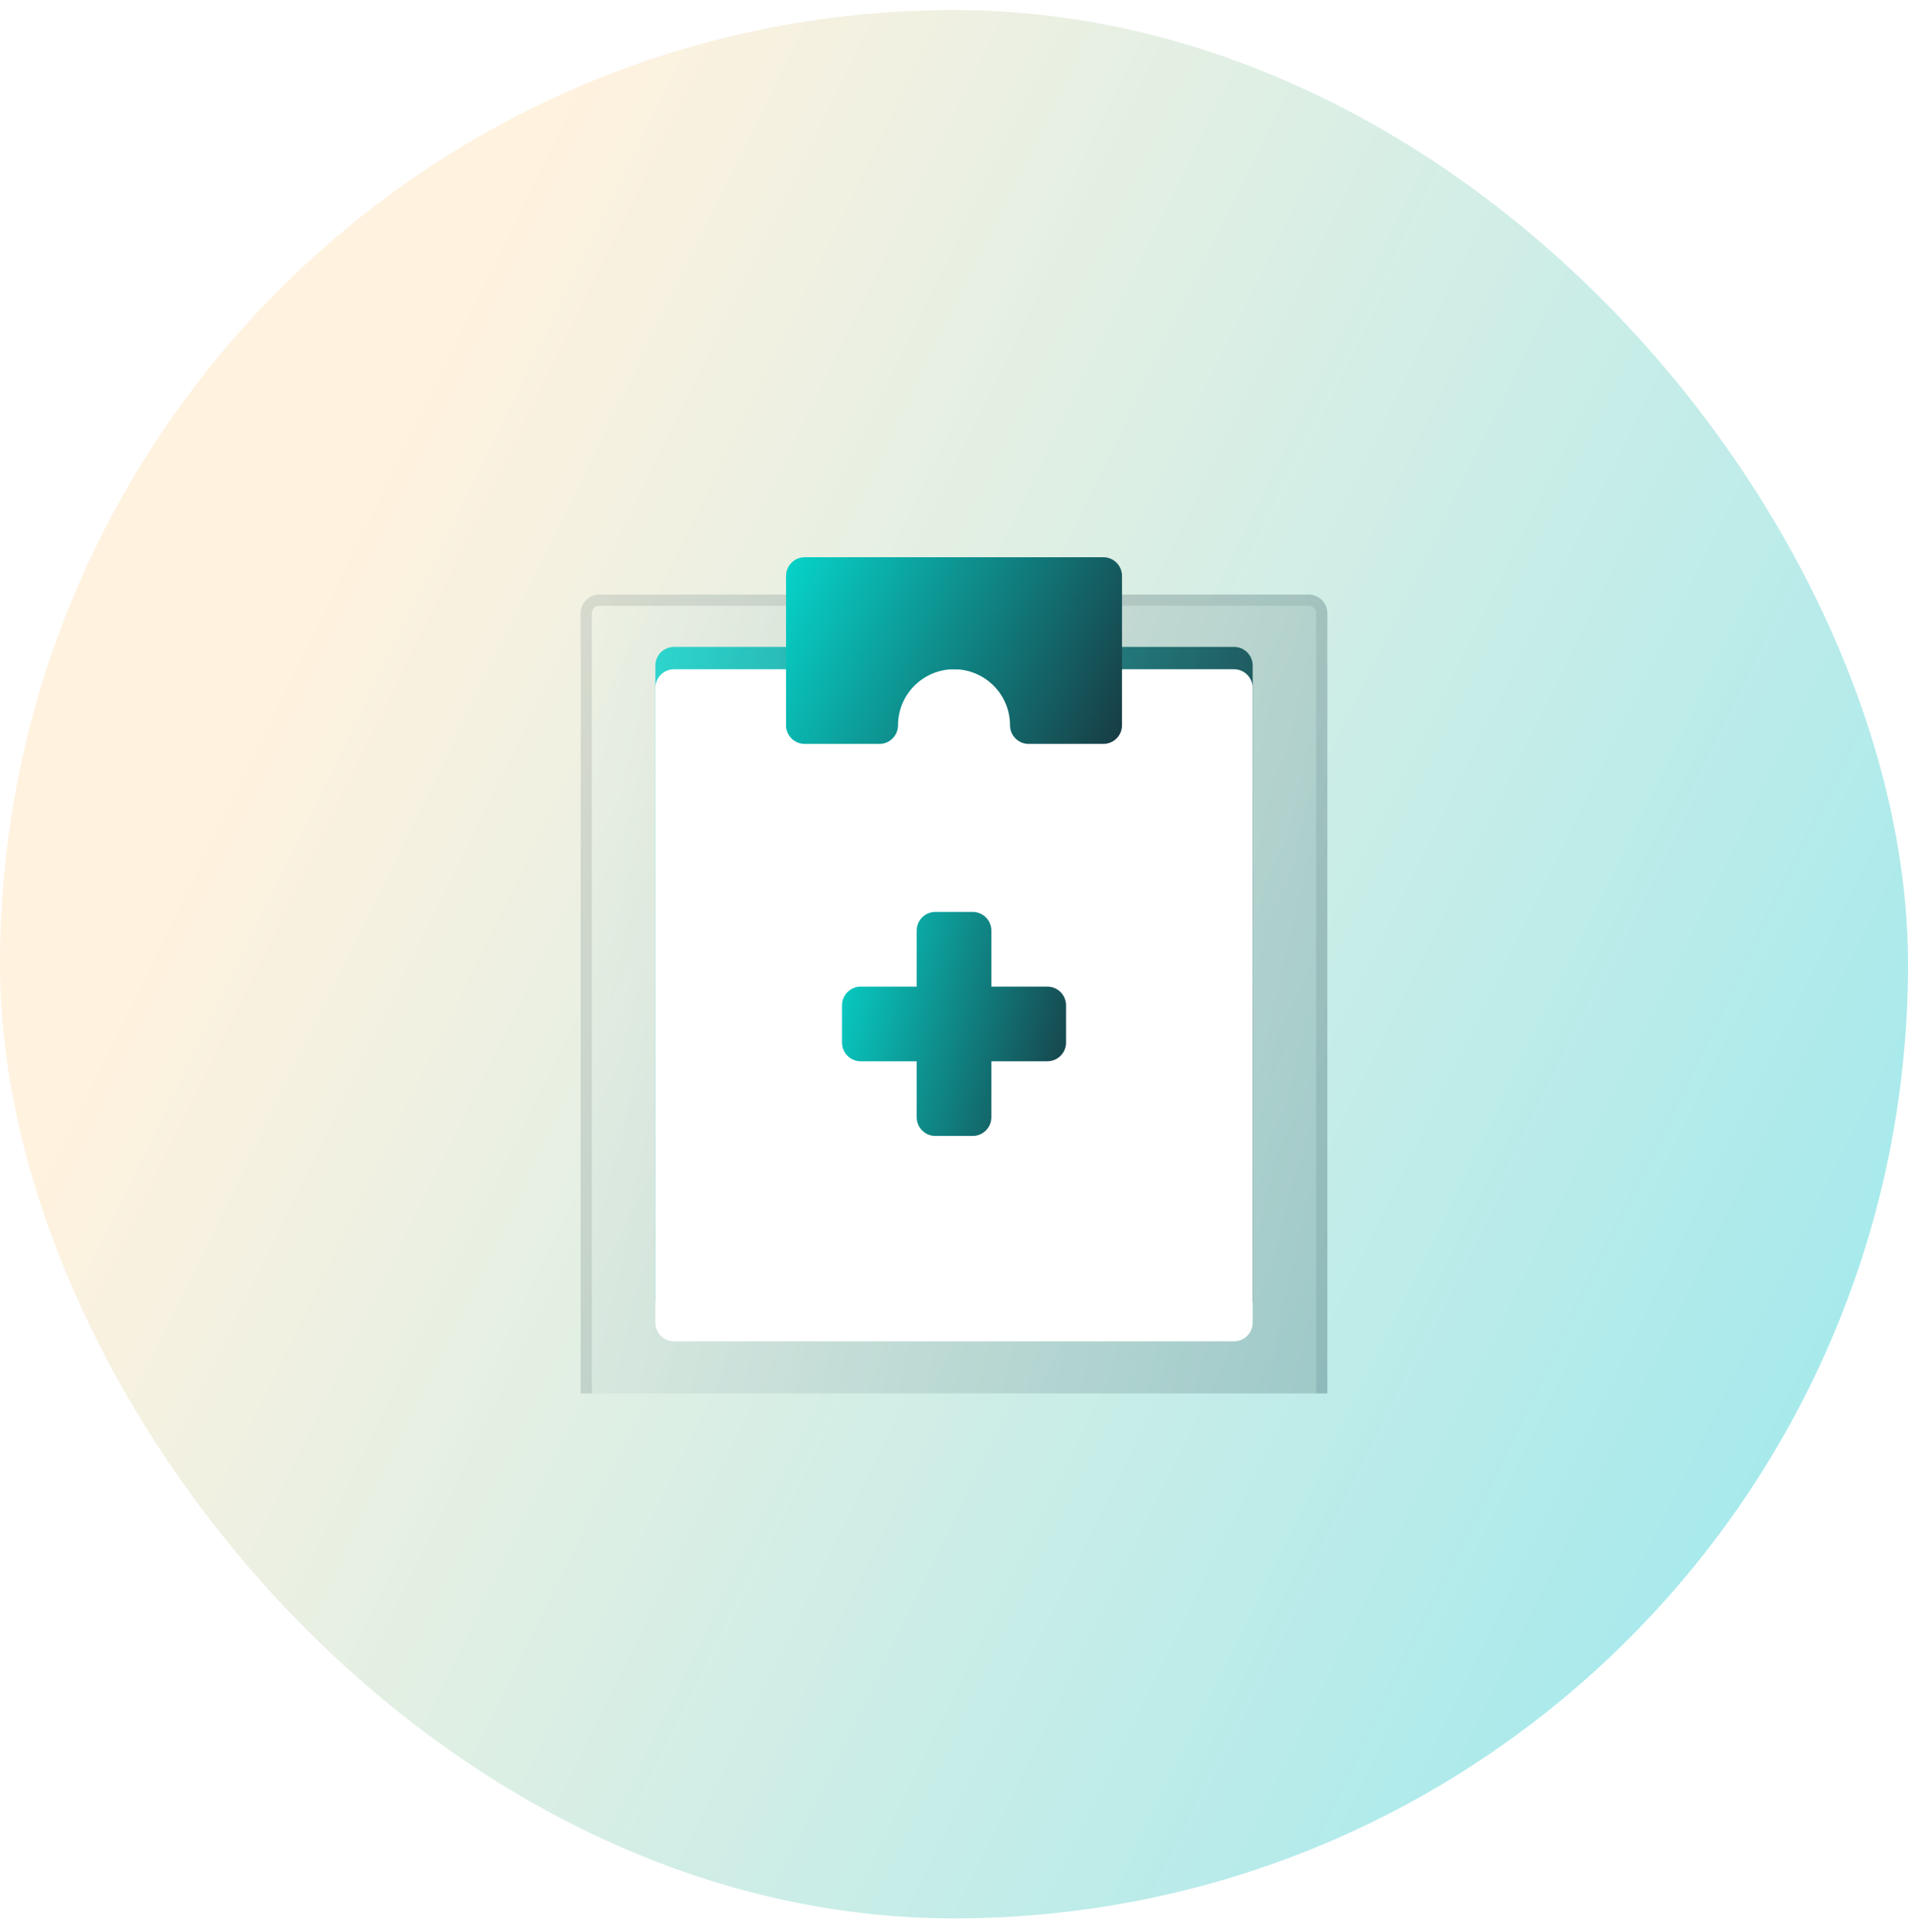
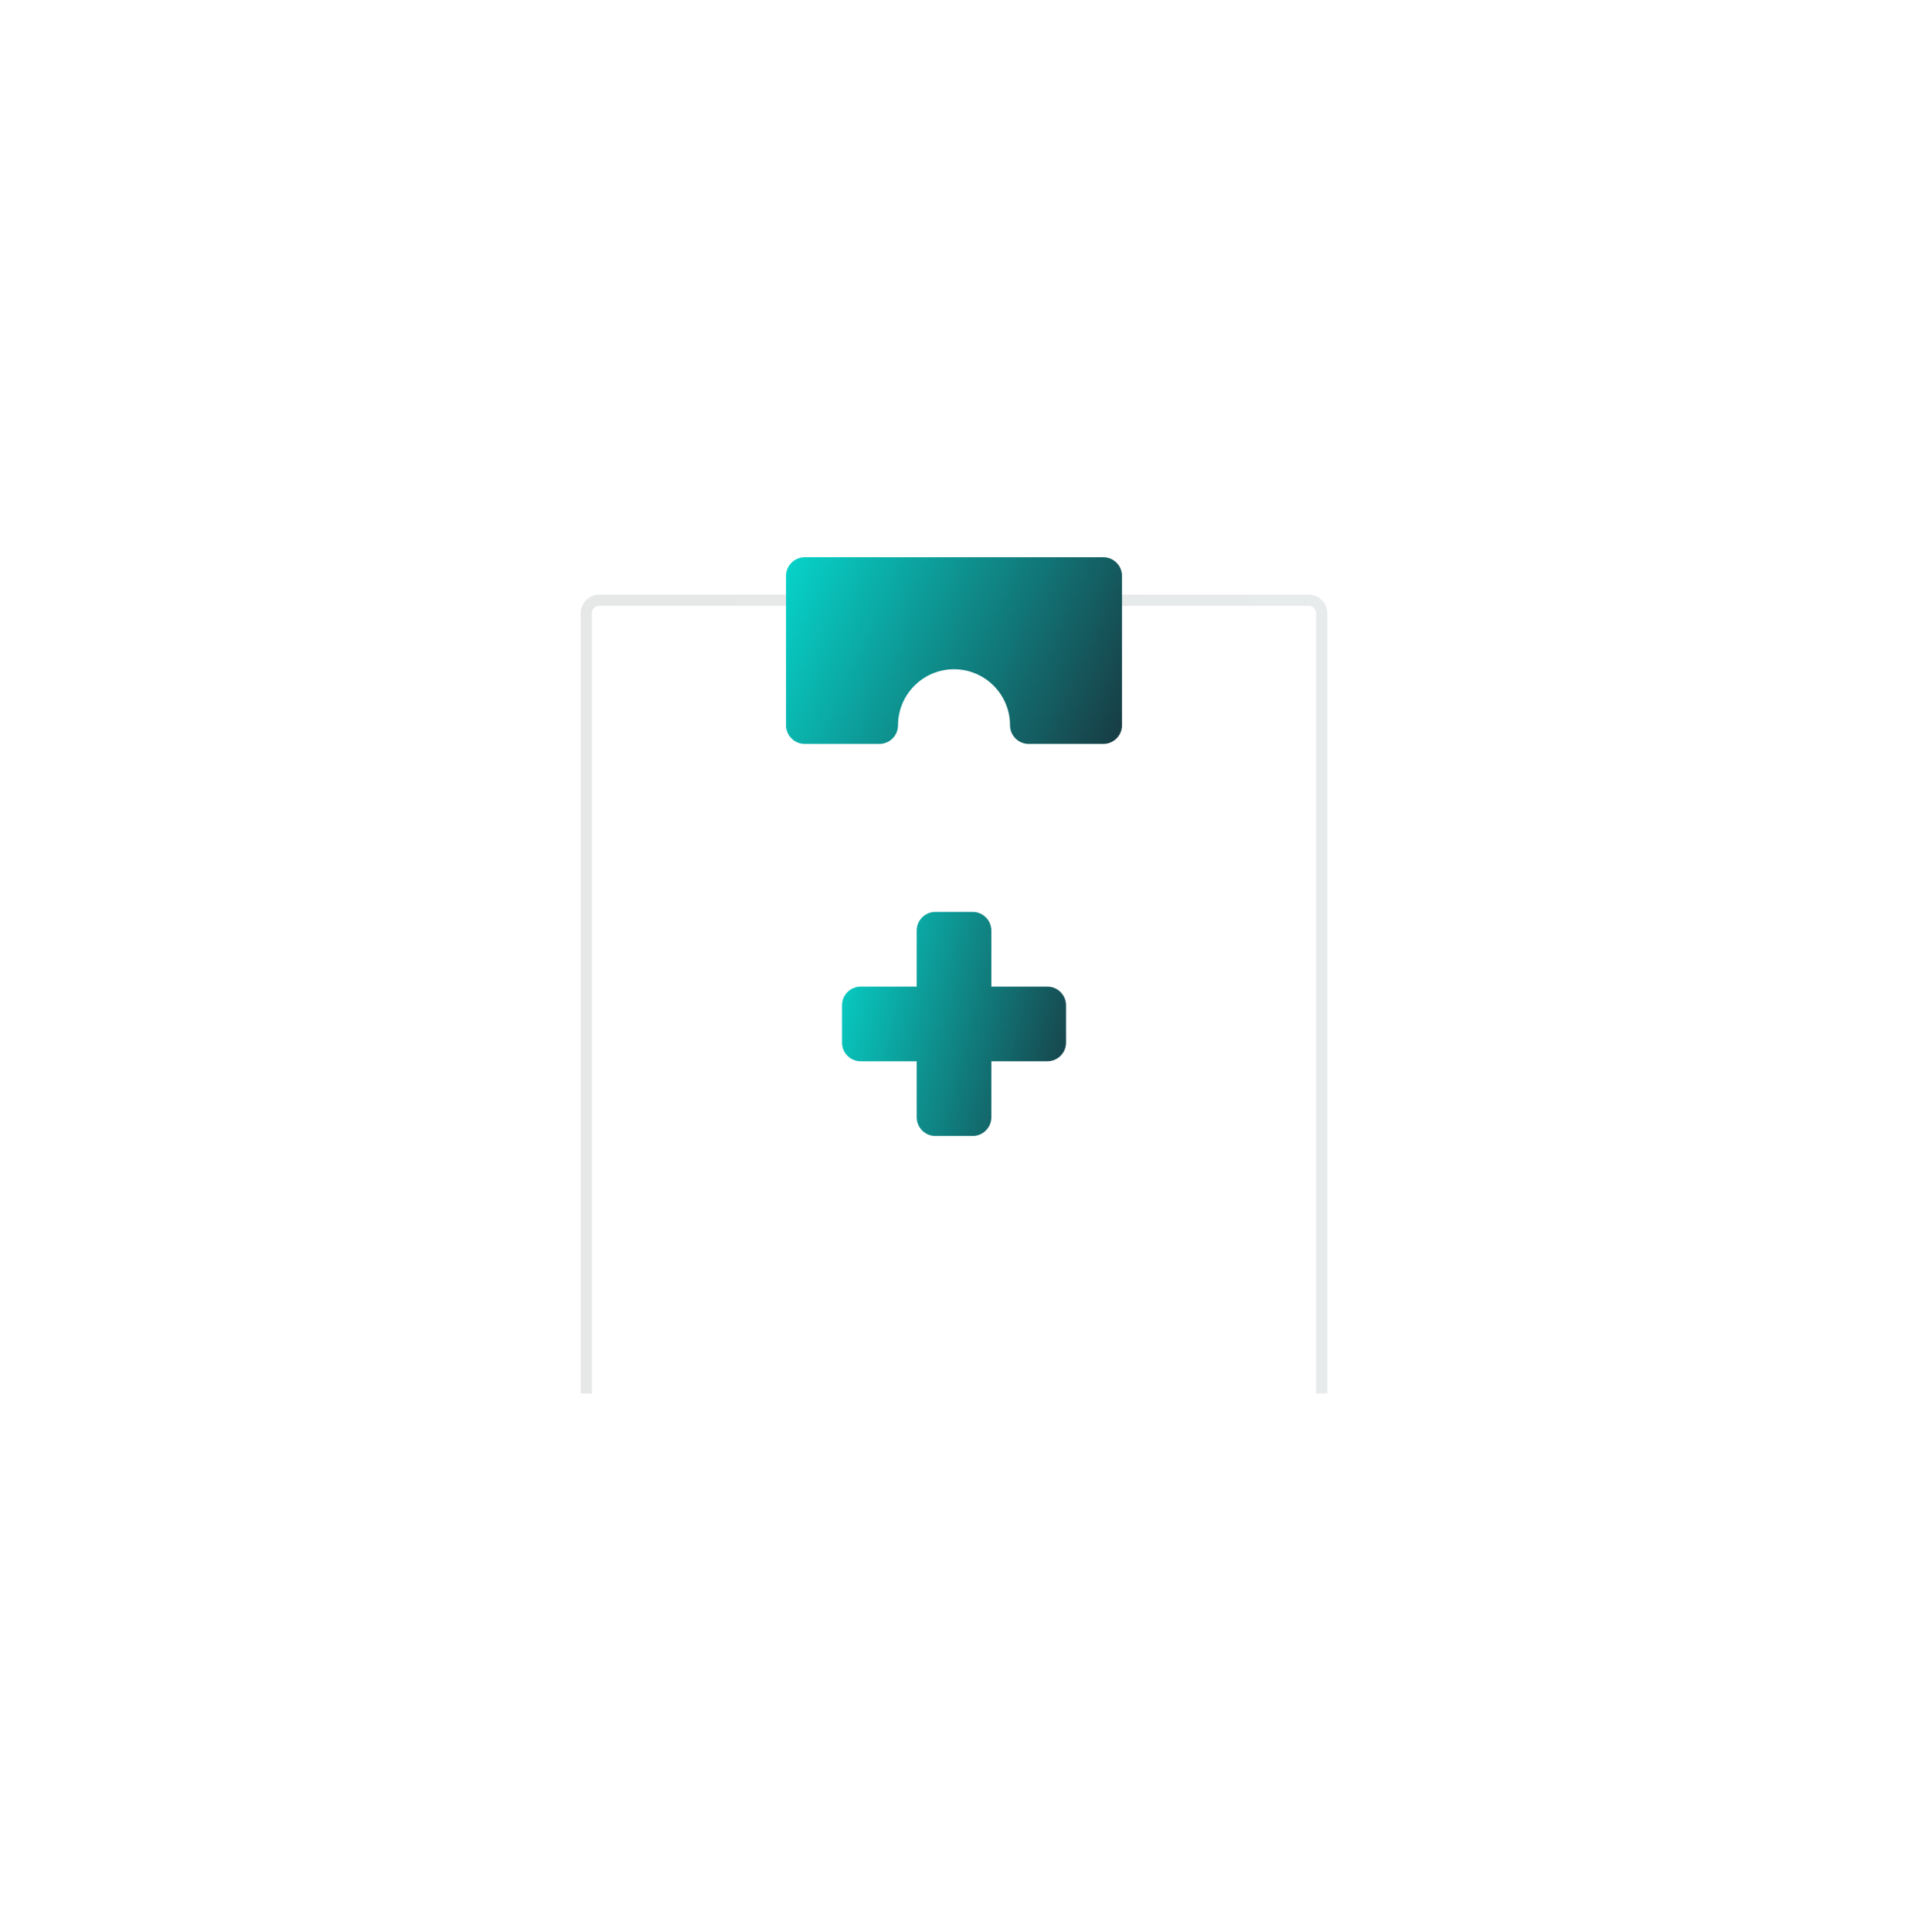
<svg xmlns="http://www.w3.org/2000/svg" width="80" height="81" viewBox="0 0 80 81" fill="none">
-   <rect x="0" y="0.422" width="80" height="80" rx="40" fill="url(#paint0_linear_2268_4360)" />
  <g clip-path="url(#clip0_2268_4360)">
-     <path d="M51.74 55.292H28.262C27.83 55.292 27.479 54.941 27.479 54.509V27.9C27.479 27.468 27.83 27.118 28.262 27.118H51.74C52.172 27.118 52.523 27.468 52.523 27.9V54.509C52.523 54.941 52.172 55.292 51.74 55.292Z" fill="url(#paint1_linear_2268_4360)" />
    <g filter="url(#filter0_bi_2268_4360)">
-       <path d="M54.87 58.422H25.131C24.699 58.422 24.348 58.072 24.348 57.64V24.77C24.348 24.338 24.699 23.987 25.131 23.987H54.87C55.302 23.987 55.653 24.338 55.653 24.77V57.64C55.653 58.072 55.302 58.422 54.87 58.422Z" fill="url(#paint2_linear_2268_4360)" fill-opacity="0.2" />
      <path d="M54.87 58.188H25.131C24.828 58.188 24.582 57.942 24.582 57.64V24.77C24.582 24.468 24.828 24.222 25.131 24.222H54.87C55.172 24.222 55.418 24.468 55.418 24.77V57.64C55.418 57.942 55.172 58.188 54.87 58.188Z" stroke="url(#paint3_linear_2268_4360)" stroke-opacity="0.1" stroke-width="0.469" />
    </g>
    <g filter="url(#filter1_i_2268_4360)">
      <path d="M51.739 55.292H28.261C27.829 55.292 27.478 54.941 27.478 54.509V27.9C27.478 27.468 27.829 27.118 28.261 27.118H51.739C52.171 27.118 52.522 27.468 52.522 27.9V54.509C52.522 54.941 52.171 55.292 51.739 55.292Z" fill="white" />
    </g>
    <g filter="url(#filter2_i_2268_4360)">
      <path d="M43.914 40.422H41.566V38.074C41.566 37.642 41.215 37.291 40.783 37.291H39.218C38.786 37.291 38.436 37.642 38.436 38.074V40.422H36.088C35.656 40.422 35.305 40.773 35.305 41.205V42.77C35.305 43.202 35.656 43.552 36.088 43.552H38.436V45.9C38.436 46.332 38.786 46.683 39.218 46.683H40.783C41.215 46.683 41.566 46.332 41.566 45.9V43.552H43.914C44.346 43.552 44.697 43.202 44.697 42.77V41.205C44.697 40.773 44.346 40.422 43.914 40.422Z" fill="url(#paint4_linear_2268_4360)" />
    </g>
    <g filter="url(#filter3_i_2268_4360)">
      <path d="M46.262 30.248H43.131C42.699 30.248 42.349 29.898 42.349 29.466C42.349 28.171 41.295 27.118 40.001 27.118C38.707 27.118 37.653 28.171 37.653 29.466C37.653 29.898 37.303 30.248 36.871 30.248H33.74C33.308 30.248 32.958 29.898 32.958 29.466V23.205C32.958 22.773 33.308 22.422 33.74 22.422H46.262C46.694 22.422 47.044 22.773 47.044 23.205V29.466C47.044 29.898 46.694 30.248 46.262 30.248Z" fill="url(#paint5_linear_2268_4360)" />
    </g>
  </g>
  <defs>
    <filter id="filter0_bi_2268_4360" x="18.723" y="18.362" width="42.554" height="45.685" filterUnits="userSpaceOnUse" color-interpolation-filters="sRGB">
      <feFlood flood-opacity="0" result="BackgroundImageFix" />
      <feGaussianBlur in="BackgroundImageFix" stdDeviation="2.812" />
      <feComposite in2="SourceAlpha" operator="in" result="effect1_backgroundBlur_2268_4360" />
      <feBlend mode="normal" in="SourceGraphic" in2="effect1_backgroundBlur_2268_4360" result="shape" />
      <feColorMatrix in="SourceAlpha" type="matrix" values="0 0 0 0 0 0 0 0 0 0 0 0 0 0 0 0 0 0 127 0" result="hardAlpha" />
      <feOffset dy="0.938" />
      <feGaussianBlur stdDeviation="1.875" />
      <feComposite in2="hardAlpha" operator="arithmetic" k2="-1" k3="1" />
      <feColorMatrix type="matrix" values="0 0 0 0 1 0 0 0 0 1 0 0 0 0 1 0 0 0 0.4 0" />
      <feBlend mode="normal" in2="shape" result="effect2_innerShadow_2268_4360" />
    </filter>
    <filter id="filter1_i_2268_4360" x="27.478" y="27.118" width="25.044" height="29.111" filterUnits="userSpaceOnUse" color-interpolation-filters="sRGB">
      <feFlood flood-opacity="0" result="BackgroundImageFix" />
      <feBlend mode="normal" in="SourceGraphic" in2="BackgroundImageFix" result="shape" />
      <feColorMatrix in="SourceAlpha" type="matrix" values="0 0 0 0 0 0 0 0 0 0 0 0 0 0 0 0 0 0 127 0" result="hardAlpha" />
      <feOffset dy="0.938" />
      <feGaussianBlur stdDeviation="0.469" />
      <feComposite in2="hardAlpha" operator="arithmetic" k2="-1" k3="1" />
      <feColorMatrix type="matrix" values="0 0 0 0 1 0 0 0 0 1 0 0 0 0 1 0 0 0 0.4 0" />
      <feBlend mode="normal" in2="shape" result="effect1_innerShadow_2268_4360" />
    </filter>
    <filter id="filter2_i_2268_4360" x="35.305" y="37.291" width="9.391" height="10.329" filterUnits="userSpaceOnUse" color-interpolation-filters="sRGB">
      <feFlood flood-opacity="0" result="BackgroundImageFix" />
      <feBlend mode="normal" in="SourceGraphic" in2="BackgroundImageFix" result="shape" />
      <feColorMatrix in="SourceAlpha" type="matrix" values="0 0 0 0 0 0 0 0 0 0 0 0 0 0 0 0 0 0 127 0" result="hardAlpha" />
      <feOffset dy="0.938" />
      <feGaussianBlur stdDeviation="0.469" />
      <feComposite in2="hardAlpha" operator="arithmetic" k2="-1" k3="1" />
      <feColorMatrix type="matrix" values="0 0 0 0 1 0 0 0 0 1 0 0 0 0 1 0 0 0 0.4 0" />
      <feBlend mode="normal" in2="shape" result="effect1_innerShadow_2268_4360" />
    </filter>
    <filter id="filter3_i_2268_4360" x="32.958" y="22.422" width="14.087" height="8.764" filterUnits="userSpaceOnUse" color-interpolation-filters="sRGB">
      <feFlood flood-opacity="0" result="BackgroundImageFix" />
      <feBlend mode="normal" in="SourceGraphic" in2="BackgroundImageFix" result="shape" />
      <feColorMatrix in="SourceAlpha" type="matrix" values="0 0 0 0 0 0 0 0 0 0 0 0 0 0 0 0 0 0 127 0" result="hardAlpha" />
      <feOffset dy="0.938" />
      <feGaussianBlur stdDeviation="0.469" />
      <feComposite in2="hardAlpha" operator="arithmetic" k2="-1" k3="1" />
      <feColorMatrix type="matrix" values="0 0 0 0 1 0 0 0 0 1 0 0 0 0 1 0 0 0 0.4 0" />
      <feBlend mode="normal" in2="shape" result="effect1_innerShadow_2268_4360" />
    </filter>
    <linearGradient id="paint0_linear_2268_4360" x1="23.205" y1="5.1" x2="98.755" y2="42.097" gradientUnits="userSpaceOnUse">
      <stop stop-color="#FFF2DF" />
      <stop offset="1" stop-color="#97E8EF" />
    </linearGradient>
    <linearGradient id="paint1_linear_2268_4360" x1="27.479" y1="27.118" x2="57.359" y2="33.862" gradientUnits="userSpaceOnUse">
      <stop stop-color="#06D4CA" />
      <stop offset="1" stop-color="#183B43" />
    </linearGradient>
    <linearGradient id="paint2_linear_2268_4360" x1="24.348" y1="23.987" x2="61.615" y2="32.59" gradientUnits="userSpaceOnUse">
      <stop stop-color="#DAEFEE" />
      <stop offset="1" stop-color="#183B43" />
    </linearGradient>
    <linearGradient id="paint3_linear_2268_4360" x1="25.326" y1="25.553" x2="55.653" y2="25.553" gradientUnits="userSpaceOnUse">
      <stop stop-color="#0D1514" />
      <stop offset="1" stop-color="#183B43" />
    </linearGradient>
    <linearGradient id="paint4_linear_2268_4360" x1="35.305" y1="37.291" x2="46.368" y2="40.1" gradientUnits="userSpaceOnUse">
      <stop stop-color="#06D4CA" />
      <stop offset="1" stop-color="#183B43" />
    </linearGradient>
    <linearGradient id="paint5_linear_2268_4360" x1="32.958" y1="22.422" x2="47.569" y2="29.101" gradientUnits="userSpaceOnUse">
      <stop stop-color="#06D4CA" />
      <stop offset="1" stop-color="#183B43" />
    </linearGradient>
    <clipPath id="clip0_2268_4360">
      <rect width="36" height="36" fill="white" transform="translate(22 22.422)" />
    </clipPath>
  </defs>
</svg>